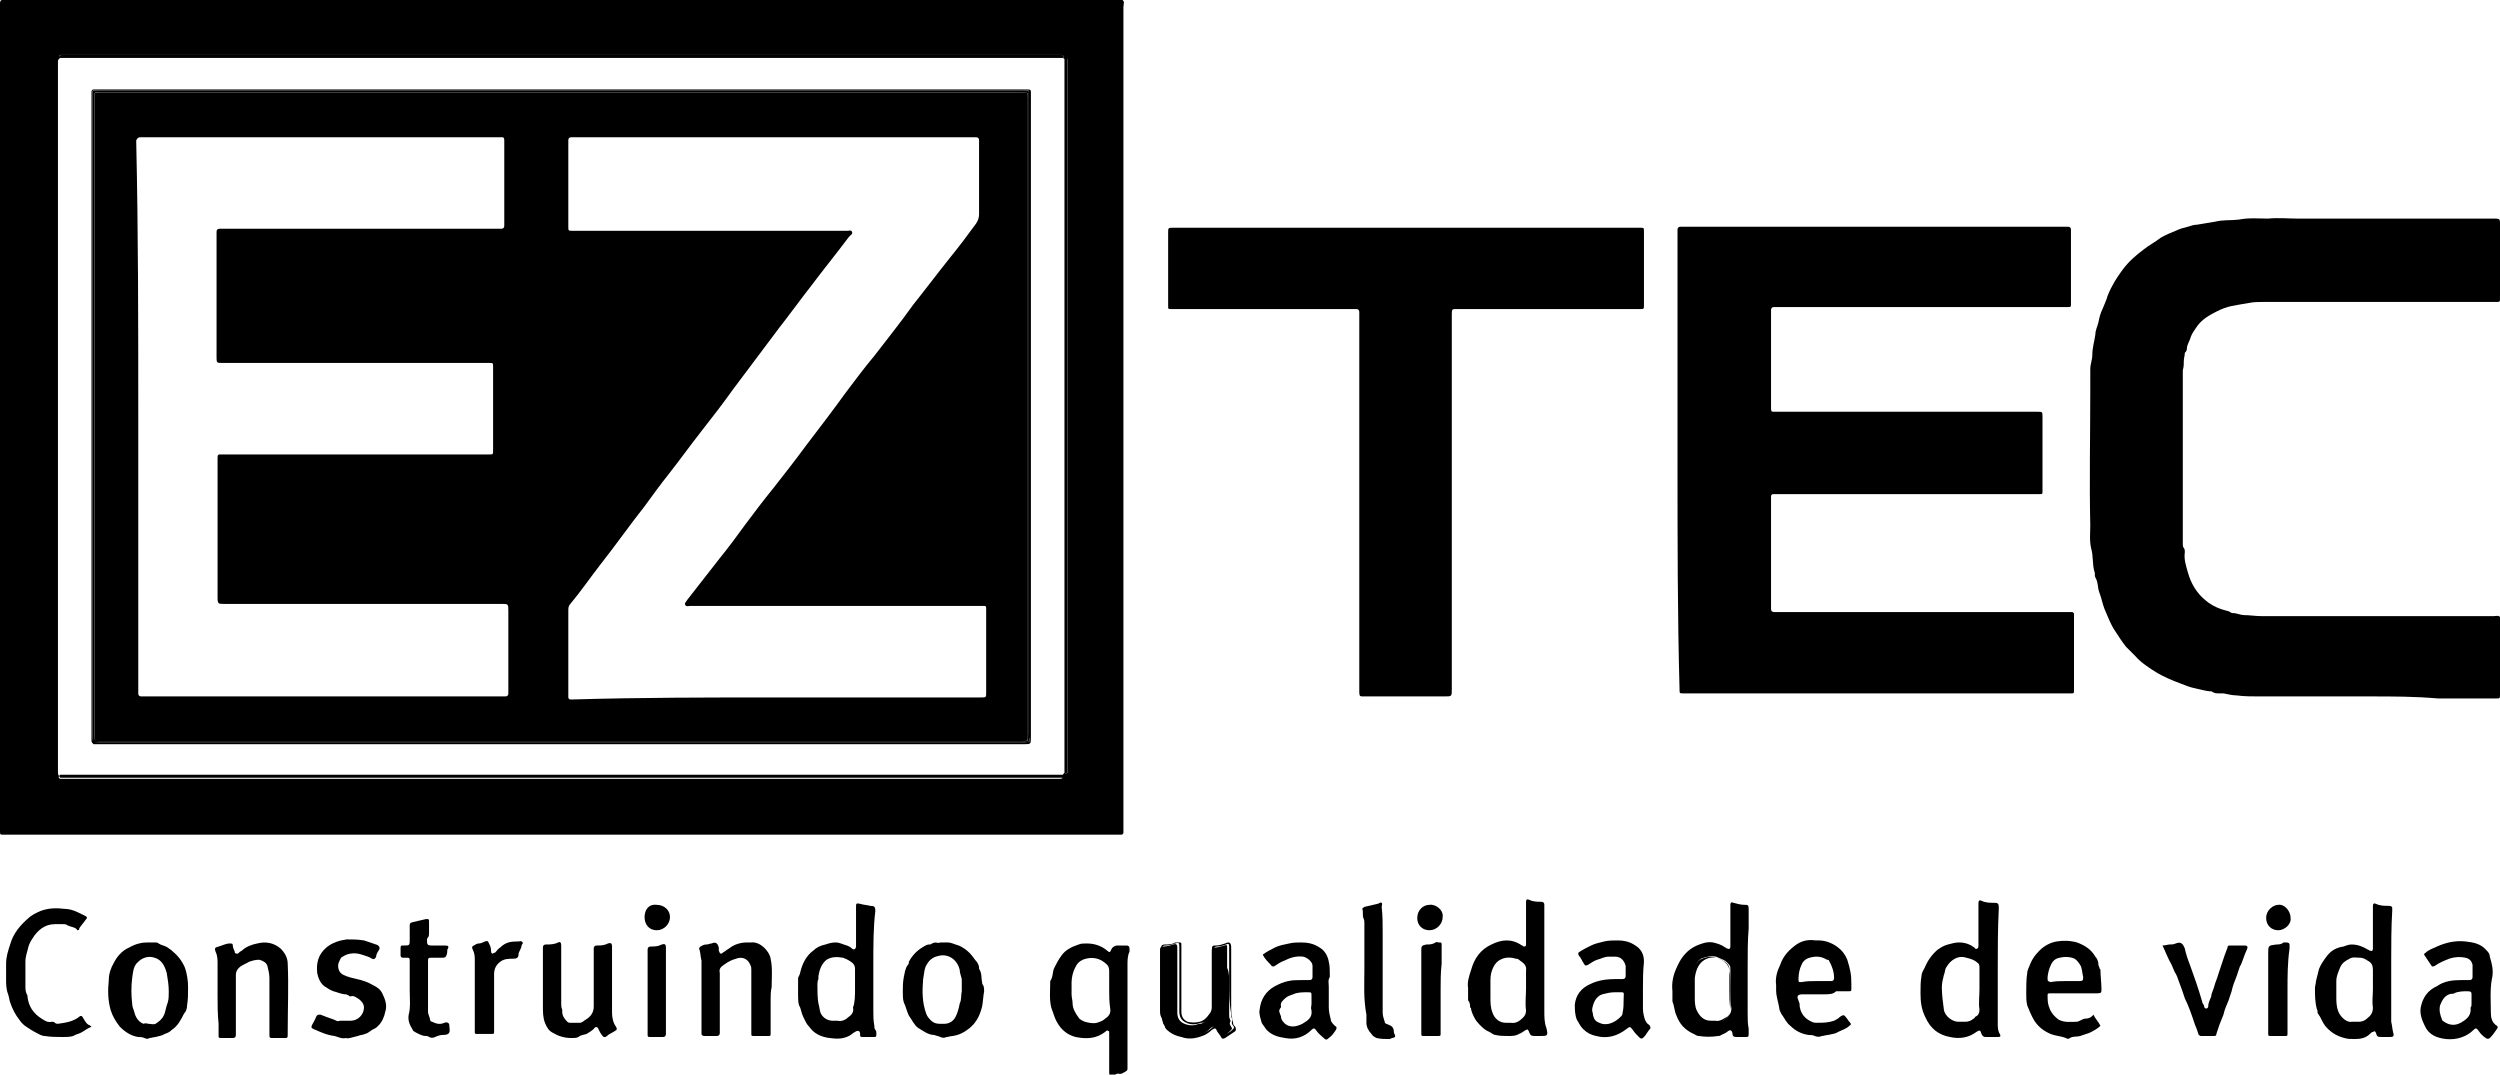
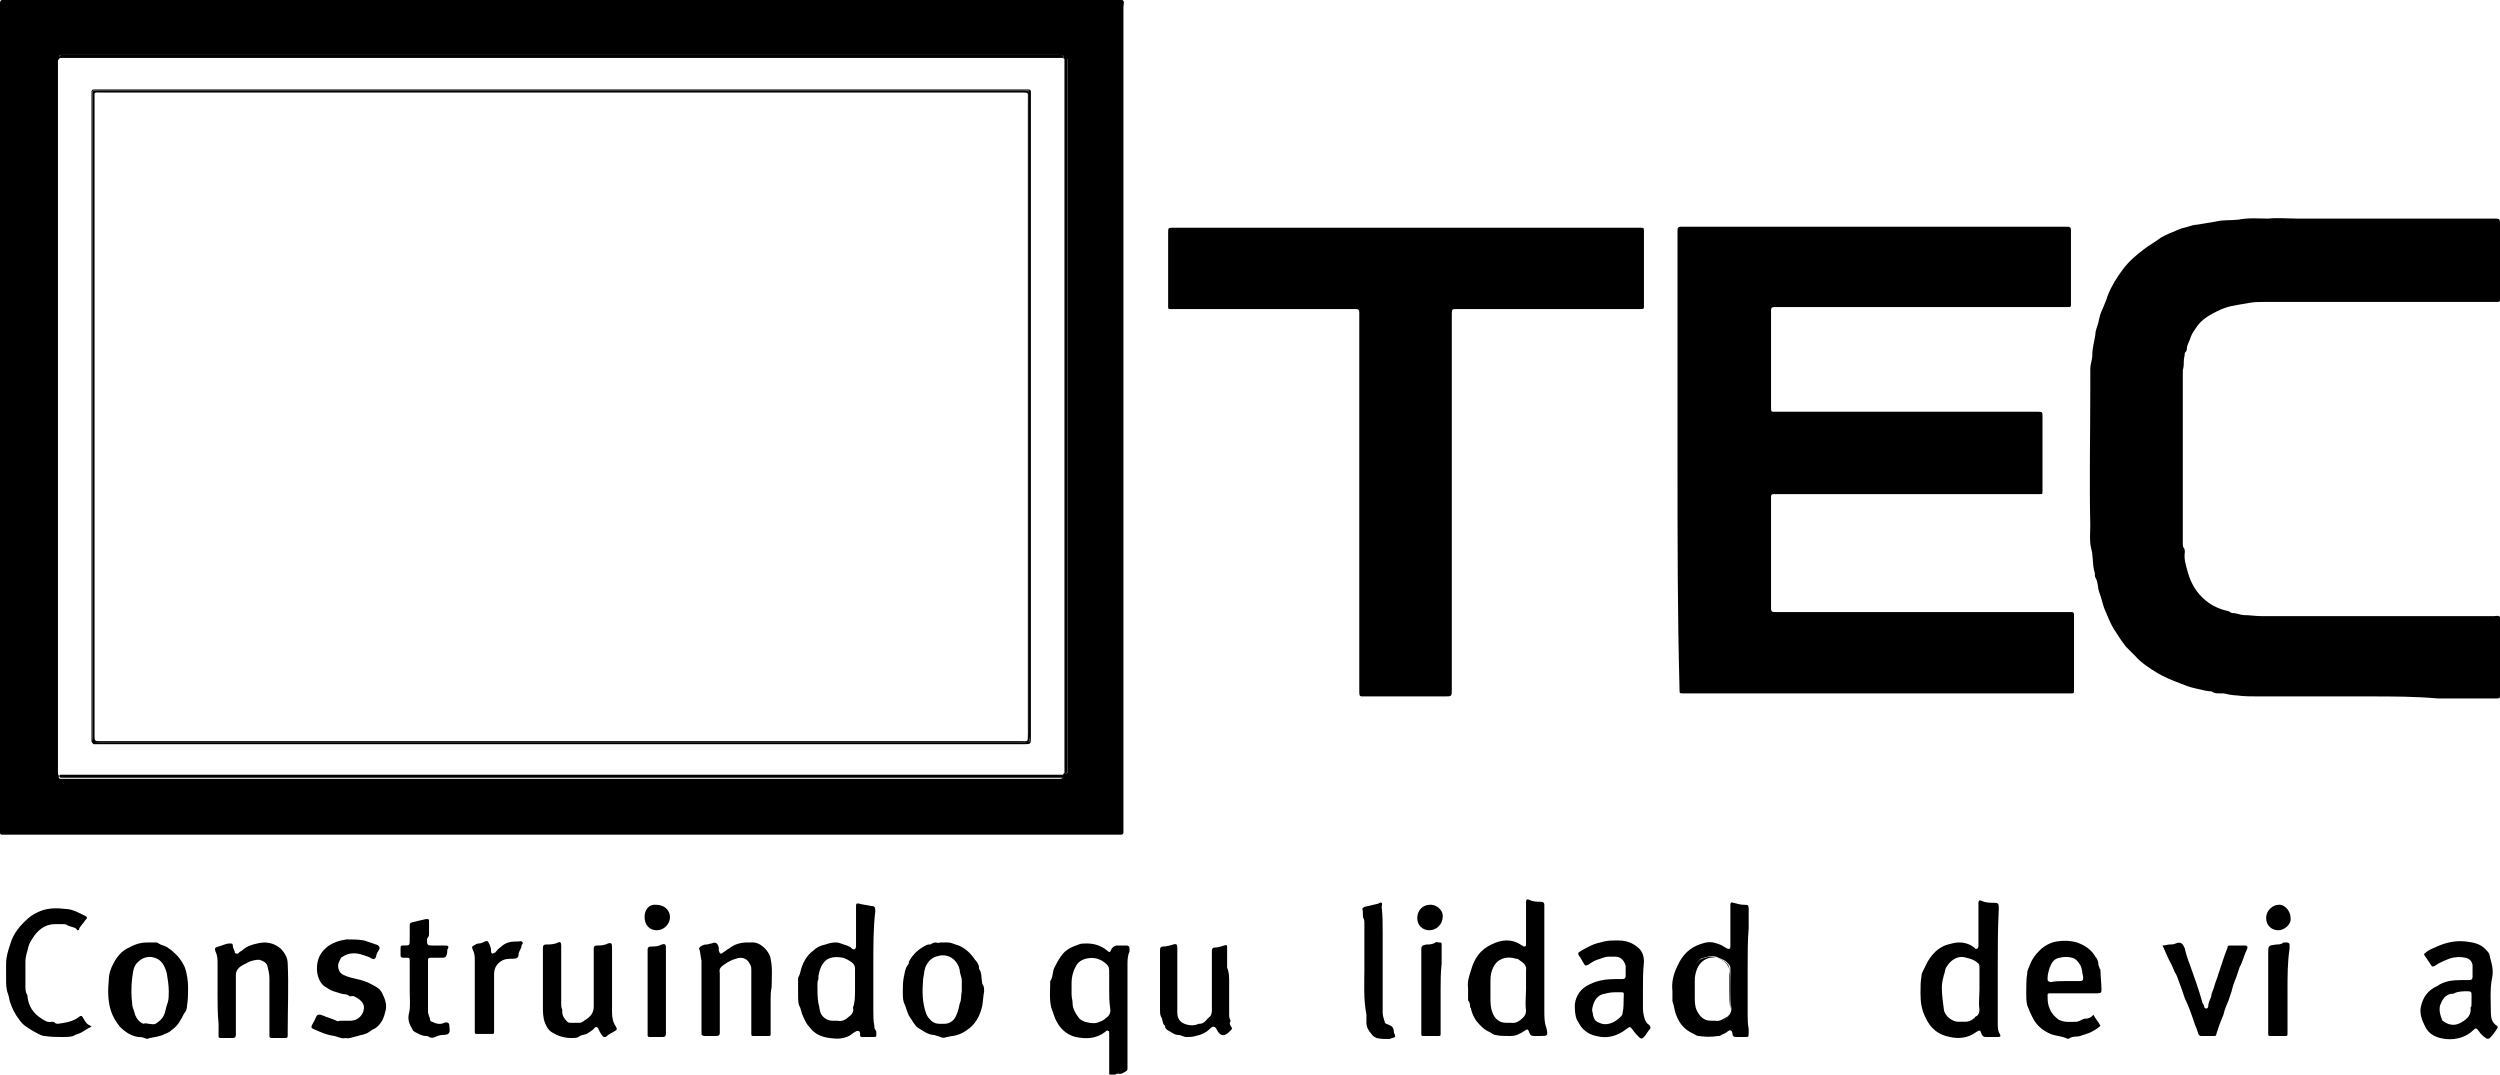
<svg xmlns="http://www.w3.org/2000/svg" version="1.1" id="Camada_1" x="0px" y="0px" viewBox="0 0 245.9 105.7" style="enable-background:new 0 0 245.9 105.7;" xml:space="preserve">
  <g>
    <path d="M55.3,0c18.2,0,36.4,0,54.6,0c0.2,0,0.5-0.1,0.6,0.1c0.1,0.1,0,0.4,0,0.6c0,26.9,0,53.8,0,80.7c0,0.2,0,0.3,0,0.5   c0,0.1-0.1,0.2-0.2,0.2c-0.1,0-0.2,0-0.4,0c-36.4,0-72.9,0-109.3,0c-0.1,0-0.3,0-0.4,0C0,82.1,0,82,0,81.8c0-0.4,0-0.9,0-1.3   C0,54,0,27.5,0,1c0-0.2,0-0.5,0-0.7C0,0.1,0.1,0,0.2,0c0.2,0,0.4,0,0.5,0C18.9,0,37.1,0,55.3,0z M104.7,76c0.1,0.1,0.3,0.1,0.3-0.1   c0-0.1,0-0.2,0-0.3c0-23.1,0-46.2,0-69.4c0-0.1,0-0.2,0-0.3c0-0.2-0.1-0.1-0.3-0.1c-0.1,0-0.1-0.1-0.1-0.1c0-0.2,0-0.3-0.3-0.3   c-0.1,0-0.2,0-0.2,0c-32.6,0-65.2,0-97.8,0c-0.1,0-0.2,0-0.3,0c-0.2,0-0.1,0.1-0.1,0.3C5.8,5.8,5.7,5.9,5.7,6c0,0.2,0,0.3,0,0.5   c0,23,0,45.9,0,68.9c0,0.2,0,0.3,0,0.5c0,0.2,0,0.3,0.1,0.4c0,0.1-0.1,0.2,0.1,0.3c0.1,0,0.2,0,0.3,0c32.6,0,65.2,0,97.8,0   c0.1,0,0.2,0,0.3,0c0.2,0,0.2-0.1,0.2-0.3C104.6,76.1,104.6,76.1,104.7,76z" />
    <path d="M165,45.5c0-7.4,0-14.8,0-22.2c0-0.2,0-0.4,0-0.7c0-0.2,0.1-0.3,0.3-0.3c0.1,0,0.1,0,0.2,0c12.5,0,24.9,0,37.4,0   c0.2,0,0.4,0,0.5,0c0.2,0,0.3,0.1,0.3,0.3c0,0.1,0,0.2,0,0.4c0,2.3,0,4.6,0,6.8c0,0.1,0,0.2,0,0.2c0,0.2-0.1,0.2-0.2,0.2   c-0.1,0-0.1,0-0.2,0c-9.5,0-19.1,0-28.6,0c-0.1,0-0.2,0-0.2,0c-0.2,0-0.3,0.1-0.3,0.3c0,0.1,0,0.2,0,0.2c0,3.1,0,6.2,0,9.3   c0,0.1,0,0.1,0,0.2c0,0.3,0.1,0.3,0.3,0.3c0.1,0,0.2,0,0.2,0c8.6,0,17.1,0,25.7,0c0,0,0,0,0,0c0.5,0,0.5,0,0.5,0.5   c0,2.4,0,4.9,0,7.3c0,0.3,0,0.3-0.3,0.3c-2.6,0-5.2,0-7.8,0c-6.1,0-12.2,0-18.2,0c-0.1,0-0.2,0-0.2,0c-0.1,0-0.2,0.1-0.2,0.2   c0,0.1,0,0.2,0,0.4c0,3.5,0,7,0,10.5c0,0.1,0,0.1,0,0.2c0,0.2,0.1,0.3,0.3,0.3c0.1,0,0.1,0,0.2,0c9.6,0,19.2,0,28.9,0   c0.1,0,0.2,0,0.2,0c0.1,0,0.2,0.1,0.2,0.2c0,0.1,0,0.2,0,0.3c0,2.4,0,4.7,0,7.1c0,0.1,0,0.2,0,0.2c0,0.2-0.1,0.2-0.2,0.2   c-0.1,0-0.1,0-0.2,0c-12.7,0-25.3,0-38,0c-0.4,0-0.4,0-0.4-0.4C165,60.5,165,53,165,45.5C165,45.5,165,45.5,165,45.5z" />
    <path d="M233.2,68.5c-3.7,0-7.4,0-11,0c-0.7,0-1.5,0-2.2-0.1c-0.4,0-0.8-0.1-1.3-0.2c-0.2,0-0.3,0-0.5,0c-0.2,0-0.3,0-0.5-0.1   c-0.1,0-0.1-0.1-0.2-0.1c-0.5,0-1.1-0.2-1.6-0.3c-0.5-0.1-1-0.3-1.5-0.5c-0.8-0.3-1.5-0.6-2.2-1c-0.8-0.5-1.6-1-2.2-1.7   c-0.3-0.3-0.6-0.6-0.9-0.9c-0.4-0.5-0.7-1-1.1-1.6c-0.4-0.6-0.7-1.4-1-2.1c-0.2-0.5-0.3-1.1-0.5-1.6c-0.2-0.5-0.1-1-0.4-1.5   c-0.1-0.2,0-0.4-0.1-0.6c-0.2-0.7-0.1-1.5-0.3-2.2c-0.2-0.8-0.1-1.6-0.1-2.3c-0.1-4.4,0-8.8,0-13.2c0-0.7,0-1.5,0-2.2   c0-0.5,0.2-0.9,0.2-1.4c0-0.7,0.2-1.3,0.3-2c0-0.4,0.2-0.8,0.3-1.2c0.1-0.5,0.2-0.9,0.4-1.3c0.2-0.5,0.4-0.9,0.5-1.3   c0.4-1,0.9-1.8,1.5-2.6c0.6-0.8,1.3-1.4,2.1-2c0.5-0.4,1.1-0.7,1.6-1.1c0.5-0.3,1-0.5,1.5-0.7c0.4-0.2,0.8-0.3,1.2-0.4   c0.3-0.1,0.6-0.2,0.9-0.2c0.6-0.1,1.2-0.2,1.8-0.3c0.8-0.2,1.5-0.1,2.3-0.2c1-0.2,2-0.1,2.9-0.1c1-0.1,1.9,0,2.9,0   c6.4,0,12.9,0,19.3,0c0,0,0.1,0,0.1,0c0.5,0,0.5,0.1,0.5,0.5c0,2.4,0,4.9,0,7.3c0,0.4,0,0.4-0.4,0.4c-0.2,0-0.4,0-0.5,0   c-7.5,0-14.9,0-22.4,0c-0.5,0-0.9,0-1.4,0.1c-0.6,0.1-1.2,0.2-1.7,0.3c-0.5,0.1-1,0.3-1.4,0.5c-0.8,0.4-1.5,0.8-2,1.5   c-0.2,0.3-0.5,0.7-0.6,1c-0.1,0.4-0.4,0.8-0.4,1.2c0,0.2-0.1,0.3-0.2,0.4c0,0.3-0.1,0.5-0.1,0.8c0,0.3,0,0.6-0.1,0.9   c0,0.1,0,0.2,0,0.4c0,5.6,0,11.1,0,16.7c0,0.1,0,0.3,0.1,0.4c0.1,0.1,0.1,0.3,0.1,0.4c-0.1,0.7,0.1,1.3,0.3,2   c0.3,1.1,0.9,2.1,1.8,2.8c0.6,0.5,1.3,0.8,2.1,1c0.2,0,0.3,0.2,0.5,0.2c0.4,0,0.8,0.2,1.1,0.2c0.6,0,1.1,0.1,1.7,0.1   c7.6,0,15.3,0,22.9,0c0.2,0,0.5-0.1,0.6,0.1c0.1,0.2,0,0.4,0,0.6c0,2.3,0,4.7,0,7c0,0.4,0,0.4-0.4,0.4c-1.9,0-3.8,0-5.7,0   C237.5,68.5,235.4,68.5,233.2,68.5z" />
    <path d="M138.4,22.4c7.6,0,15.2,0,22.8,0c0,0,0.1,0,0.1,0c0.4,0,0.4,0,0.4,0.4c0,0.9,0,1.8,0,2.7c0,1.5,0,3,0,4.5   c0,0.4,0,0.4-0.4,0.4c-0.2,0-0.3,0-0.5,0c-5.8,0-11.6,0-17.4,0c-0.1,0-0.1,0-0.2,0c-0.3,0-0.4,0-0.4,0.4c0,0.2,0,0.3,0,0.5   c0,12.2,0,24.3,0,36.5c0,0.7,0,0.7-0.7,0.7c-2.6,0-5.2,0-7.8,0c-0.1,0-0.2,0-0.2,0c-0.3,0-0.4,0-0.4-0.4c0-3,0-5.9,0-8.9   c0-9.4,0-18.9,0-28.3c0-0.1,0-0.2,0-0.2c0-0.2-0.1-0.3-0.3-0.3c-0.1,0-0.2,0-0.4,0c-5.9,0-11.7,0-17.6,0c-0.1,0-0.1,0-0.2,0   c-0.3,0-0.3,0-0.3-0.3c0-0.6,0-1.2,0-1.8c0-1.8,0-3.6,0-5.4c0-0.5,0-0.5,0.5-0.5c0.2,0,0.5,0,0.7,0C123.6,22.4,131,22.4,138.4,22.4   C138.4,22.4,138.4,22.4,138.4,22.4z" />
    <path d="M196.5,95.1c0,1.9,0,3.7,0,5.6c0,0.3,0,0.7,0.2,1c0.1,0.2,0.1,0.3-0.2,0.3c-0.4,0-0.8,0-1.2,0c-0.2,0-0.3-0.1-0.4-0.3   c-0.1-0.4-0.2-0.4-0.5-0.2c-0.8,0.6-1.7,0.7-2.6,0.5c-1.1-0.2-1.9-0.8-2.4-1.9c-0.4-0.8-0.5-1.5-0.5-2.4c0-0.6,0-1.2,0.1-1.7   c0-0.3,0.2-0.6,0.3-0.8c0.3-0.7,0.7-1.3,1.3-1.8c0.3-0.2,0.6-0.4,1-0.5c0.4-0.1,0.7-0.2,1.1-0.2c0.6,0,1.1,0.2,1.5,0.5   c0.1,0.1,0.1,0.2,0.3,0.1c0.1-0.1,0.1-0.2,0.1-0.3c0-1.3,0-2.6,0-4c0-0.1,0-0.1,0-0.2c0-0.2,0.1-0.3,0.3-0.2   c0.4,0.2,0.8,0.2,1.3,0.2c0.3,0,0.4,0.1,0.4,0.4c0,0.1,0,0.1,0,0.2C196.5,91.4,196.5,93.3,196.5,95.1   C196.5,95.1,196.5,95.1,196.5,95.1z M194.7,97.3C194.7,97.3,194.7,97.3,194.7,97.3c0-0.7,0-1.4,0-2.1c0-0.2,0-0.4-0.2-0.5   c-0.3-0.3-0.7-0.4-1.1-0.5c-0.3-0.1-0.6-0.1-0.9,0c-0.5,0.2-0.8,0.5-1.1,1c-0.1,0.2-0.1,0.5-0.2,0.7c-0.1,0.4-0.2,0.8-0.2,1.2   c0,0.7,0.1,1.5,0.2,2.2c0.1,0.7,0.9,1.2,1.4,1.2c0.2,0,0.4,0,0.7,0c0.3,0,0.6-0.1,0.8-0.3c0.1,0,0.1-0.1,0.2-0.2   c0.3-0.1,0.4-0.4,0.4-0.7C194.6,98.7,194.7,98,194.7,97.3z" />
    <path d="M151.9,94.7c0,1.6,0,3.1,0,4.7c0,0.6,0,1.2,0.2,1.7c0.2,0.8,0.1,0.8-0.6,0.8c-0.2,0-0.4,0-0.6,0c-0.3,0-0.4-0.1-0.5-0.4   c-0.1-0.2-0.1-0.3-0.3-0.2c-0.2,0.1-0.4,0.3-0.7,0.4c-0.3,0.2-0.7,0.2-1,0.2c-0.4,0-0.9,0-1.3-0.1c-0.2,0-0.4-0.2-0.6-0.3   c-0.5-0.2-0.9-0.6-1.3-1.1c-0.2-0.3-0.4-0.7-0.5-1.1c0-0.1,0-0.2-0.1-0.2c0-0.2,0-0.5-0.2-0.7c0-0.1,0-0.2,0-0.3c0-0.3,0-0.6,0-0.9   c-0.1-0.6,0.1-1.2,0.3-1.8c0.3-1.1,0.9-2,2-2.5c1-0.5,2-0.6,3,0.1c0.1,0,0.1,0.1,0.2,0.1c0.1,0,0.2,0,0.2-0.2c0-0.1,0-0.2,0-0.3   c0-1.2,0-2.4,0-3.7c0-0.1,0-0.1,0-0.2c0-0.2,0.1-0.3,0.3-0.2c0.4,0.2,0.8,0.2,1.2,0.2c0.2,0,0.3,0.1,0.3,0.3c0,0.1,0,0.2,0,0.3   C151.9,91.3,151.9,93,151.9,94.7z M150.1,97.3C150.1,97.3,150.1,97.3,150.1,97.3c0-0.6,0-1.2,0-1.8c0.1-0.6-0.3-0.8-0.7-1.1   c-0.1-0.1-0.2-0.1-0.3-0.1c-0.9-0.3-1.8,0-2.2,0.8c-0.2,0.4-0.3,0.8-0.3,1.3c0,0.6,0,1.1,0,1.7c0,0.5,0,1,0.2,1.5   c0.2,0.6,0.7,1,1.3,1c0.2,0,0.3,0,0.5,0c0.5,0.1,0.9-0.2,1.2-0.5c0.2-0.2,0.3-0.4,0.3-0.7C150,98.6,150.1,98,150.1,97.3z" />
    <path d="M85.9,94.8c0,1.5,0,3.1,0,4.6c0,0.5,0,1,0.1,1.5c0,0.1,0,0.3,0.1,0.4c0.1,0.1,0.1,0.2,0.1,0.4c0,0.2,0,0.3-0.2,0.3   c-0.4,0-0.8,0-1.2,0c-0.2,0-0.2-0.1-0.2-0.2c0,0,0-0.1,0-0.1c0-0.3-0.2-0.4-0.5-0.2c-0.2,0.1-0.4,0.3-0.6,0.4   c-0.6,0.3-1.2,0.3-1.9,0.2c-0.8-0.1-1.5-0.4-2-1.1c-0.3-0.3-0.4-0.6-0.6-1c-0.2-0.4-0.2-0.8-0.4-1.1c-0.1-0.3-0.1-0.7-0.1-1   c0-0.5,0-1.1,0-1.6c0-0.1,0-0.2,0.1-0.3c0-0.1,0.1-0.2,0.1-0.3c0.2-0.9,0.6-1.7,1.3-2.2c0.3-0.3,0.7-0.5,1.2-0.6   c0.3-0.1,0.6-0.2,1-0.2c0.4,0,0.7,0.2,1.1,0.3c0.2,0.1,0.3,0.1,0.5,0.3c0.2,0.2,0.4,0,0.4-0.2c0-0.9,0-1.7,0-2.6c0-0.4,0-0.9,0-1.3   c0-0.3,0-0.4,0.4-0.3c0.3,0.1,0.6,0.1,1,0.2c0.4,0,0.5,0.1,0.5,0.5C85.9,91.2,85.9,93,85.9,94.8C85.9,94.8,85.9,94.8,85.9,94.8z    M84.1,97.3C84.1,97.3,84.1,97.3,84.1,97.3c0-0.7,0-1.3,0-2c0-0.3-0.1-0.5-0.4-0.7c-0.3-0.2-0.5-0.3-0.8-0.4   c-0.6-0.1-1.1-0.1-1.6,0.2c-0.5,0.4-0.7,1-0.8,1.6c0,0.1,0,0.2,0,0.3c-0.1,0.2-0.1,0.4-0.1,0.6c0,0.6,0,1.2,0.1,1.8   c0.1,0.3,0.1,0.6,0.2,0.9c0.2,0.5,0.7,0.8,1.2,0.8c0.2,0,0.4,0,0.5,0c0.4,0.1,0.8-0.1,1.1-0.4c0.3-0.2,0.5-0.5,0.4-0.9   C84.1,98.6,84.1,97.9,84.1,97.3z" />
-     <path d="M235.2,94.5c0,1.6,0,3.2,0,4.8c0,0.4,0,0.8,0,1.2c0.1,0.4,0.1,0.7,0.2,1.1c0.1,0.3,0,0.4-0.3,0.4c-0.3,0-0.6,0-0.9,0   c-0.4,0-0.4-0.1-0.5-0.4c-0.1-0.2-0.1-0.2-0.3-0.1c-0.1,0-0.2,0.1-0.3,0.2c-0.4,0.4-0.9,0.5-1.5,0.5c-0.3,0-0.7,0-1-0.1   c-0.8-0.2-1.4-0.6-1.9-1.2c-0.3-0.4-0.4-0.8-0.7-1.2c-0.1-0.1,0-0.3-0.1-0.4c-0.2-0.7-0.2-1.4-0.2-2.1c0-0.2,0.1-0.5,0.1-0.7   c0.1-0.4,0.2-0.8,0.3-1.2c0.2-0.5,0.5-0.9,0.8-1.3c0.4-0.5,0.9-0.8,1.6-0.9c0.3-0.1,0.5-0.2,0.8-0.2c0.6,0,1.1,0.2,1.6,0.5   c0.1,0,0.1,0.1,0.2,0.1c0.2,0.1,0.3,0,0.3-0.2c0-0.1,0-0.1,0-0.2c0-1.3,0-2.6,0-3.8c0-0.1,0-0.1,0-0.2c0-0.2,0.1-0.3,0.3-0.2   c0.4,0.2,0.8,0.2,1.3,0.2c0.2,0,0.3,0.1,0.3,0.2c0,0.1,0,0.2,0,0.3C235.2,91.2,235.2,92.9,235.2,94.5z M233.4,97.3   c0-0.6,0-1.2,0-1.9c0-0.4-0.1-0.7-0.5-0.9c-0.3-0.2-0.5-0.3-0.8-0.3c-0.3,0-0.7-0.1-1,0.1c-0.4,0.2-0.7,0.4-0.9,0.8   c-0.2,0.5-0.4,0.9-0.4,1.4c0,0.5,0,1,0,1.5c0,0.5,0,1,0.2,1.5c0.2,0.5,0.8,1.1,1.3,1c0.2,0,0.4,0,0.7,0c0.3,0,0.6-0.1,0.8-0.3   c0.4-0.3,0.6-0.6,0.6-1.1C233.3,98.5,233.4,97.9,233.4,97.3z" />
    <path d="M109.1,103.5c0-0.6,0-1.3,0-1.9c0-0.1,0-0.2-0.1-0.2c-0.1-0.1-0.2,0-0.3,0.1c-0.9,0.7-1.9,0.7-2.9,0.5   c-0.8-0.2-1.4-0.7-1.8-1.4c-0.3-0.5-0.4-1-0.6-1.5c-0.2-0.8-0.1-1.7-0.1-2.6c0.3-0.4,0.2-0.9,0.4-1.3c0.2-0.4,0.4-0.8,0.7-1.2   c0.4-0.6,1.1-0.9,1.7-1.1c0.2-0.1,0.5-0.1,0.8-0.1c0.7,0,1.4,0.2,2,0.7c0.2,0.2,0.3,0.2,0.4-0.1c0.1-0.2,0.2-0.3,0.5-0.4   c0.3,0,0.7,0,1,0c0.2,0,0.3,0.1,0.3,0.3c0,0.1,0,0.2,0,0.3c-0.2,0.4-0.2,0.9-0.2,1.3c0,3.3,0,6.6,0,9.9c0,0.1,0,0.2,0,0.3   c0,0.1,0,0.2-0.2,0.3c-0.2,0.1-0.4,0.3-0.7,0.2c-0.2,0-0.3,0.1-0.5,0.2c-0.3,0.1-0.4,0-0.4-0.3   C109.1,104.8,109.1,104.1,109.1,103.5C109.1,103.5,109.1,103.5,109.1,103.5z M109.1,97.4C109.1,97.4,109.1,97.4,109.1,97.4   c0-0.6,0-1.2,0-1.9c0-0.3-0.1-0.5-0.2-0.6c-0.6-0.6-1.3-0.8-2.1-0.6c-0.4,0.1-0.7,0.3-0.9,0.6c-0.3,0.5-0.5,1.1-0.5,1.8   c0,0.4,0,0.7,0,1.1c0,0.3,0.1,0.6,0.1,0.9c0,0.5,0.3,1,0.6,1.4c0.1,0.2,0.4,0.3,0.6,0.4c0.4,0.1,0.8,0.2,1.2,0.1   c0.3-0.1,0.6-0.2,0.8-0.4c0.3-0.2,0.6-0.5,0.5-1C109.1,98.5,109.1,98,109.1,97.4z" />
    <path d="M171.9,95c0,1.6,0,3.1,0,4.7c0,0.5,0,1,0.1,1.5c0,0.1,0,0.2,0,0.4c0,0.4,0,0.4-0.4,0.4c-0.3,0-0.6,0-0.8,0   c-0.3,0-0.4-0.1-0.4-0.4c-0.1-0.3-0.2-0.3-0.4-0.2c-0.2,0.2-0.5,0.3-0.7,0.4c-0.1,0.1-0.2,0.1-0.3,0.1c-0.6,0.1-1.3,0.1-1.9,0   c-0.2,0-0.3-0.1-0.5-0.2c-0.9-0.4-1.4-1-1.7-1.8c-0.2-0.4-0.2-0.9-0.4-1.4c0-0.1,0-0.2,0-0.2c0-0.3,0-0.5,0-0.8   c-0.1-0.9,0.1-1.7,0.5-2.5c0.4-0.9,1-1.6,1.9-2c0.5-0.2,1-0.4,1.6-0.3c0.4,0.1,0.8,0.2,1.2,0.5c0.1,0,0.1,0.1,0.2,0.1   c0.2,0.1,0.3,0,0.3-0.2c0-0.1,0-0.1,0-0.2c0-1.2,0-2.5,0-3.7c0-0.1,0-0.1,0-0.2c0-0.2,0.1-0.3,0.3-0.2c0.4,0.1,0.7,0.2,1.1,0.2   c0.3,0,0.4,0,0.4,0.4c0,0.6,0,1.2,0,1.9C171.9,92.5,171.9,93.7,171.9,95z M170.2,97.3c0-0.7,0-1.3,0-2c0-0.2,0-0.3-0.2-0.5   c-0.3-0.4-0.8-0.5-1.2-0.7c-0.5-0.1-1,0-1.5,0.2c-0.3,0.2-0.5,0.5-0.6,0.9c0,0.1-0.1,0.2-0.1,0.3c-0.1,0.2-0.1,0.4-0.1,0.6   c0,0.7,0,1.3,0,2c0,0.4-0.1,0.9,0.2,1.3c0,0,0,0.1,0,0.1c0.1,0.2,0.1,0.5,0.4,0.7c0.3,0.2,0.6,0.4,1.1,0.3c0.2,0,0.4,0,0.6,0   c0.3,0,0.6,0,0.8-0.2c0.4-0.3,0.7-0.6,0.7-1.1C170.2,98.6,170.2,98,170.2,97.3z" />
    <path d="M242.1,96.4c0.3,0,0.5,0,0.8,0c0.2,0,0.3-0.1,0.3-0.3c0-0.4,0-0.8,0-1.2c-0.1-0.4-0.3-0.6-0.7-0.7c-0.5-0.1-1-0.1-1.6,0.1   c-0.5,0.2-1,0.4-1.4,0.7c-0.2,0.1-0.3,0.1-0.4-0.1c-0.2-0.3-0.4-0.6-0.6-0.9c-0.1-0.1-0.1-0.2,0.1-0.3c0.3-0.3,0.7-0.4,1.1-0.6   c0.9-0.4,1.8-0.6,2.8-0.5c0.8,0.1,1.5,0.2,2.1,0.9c0.2,0.2,0.3,0.4,0.3,0.6c0.2,0.7,0.4,1.4,0.2,2.2c-0.2,1.1-0.1,2.2-0.1,3.3   c0,0.5,0.1,1,0.6,1.3c0.1,0.1,0.1,0.2,0,0.3c-0.2,0.3-0.4,0.6-0.7,0.9c-0.1,0.1-0.3,0.1-0.4,0c-0.3-0.2-0.5-0.4-0.7-0.7   c-0.2-0.3-0.3-0.3-0.5-0.1c-0.7,0.7-1.7,1-2.7,0.9c-0.9-0.1-1.7-0.4-2.1-1.3c-0.3-0.6-0.5-1.2-0.4-1.8c0.2-1,0.7-1.7,1.6-2.1   C240.4,96.5,241.2,96.4,242.1,96.4z M243.1,98.7C243.1,98.7,243.1,98.7,243.1,98.7c0-0.3,0-0.5,0-0.8c0-0.3,0-0.4-0.4-0.4   c-0.4,0-0.9,0-1.3,0.2c-0.1,0.1-0.3,0-0.5,0.1c-0.5,0.2-0.7,0.6-0.9,1.1c-0.1,0.5,0,0.9,0.2,1.4c0,0.1,0.1,0.1,0.2,0.2   c0.6,0.4,1.2,0.4,1.8,0c0.5-0.3,0.9-0.7,0.8-1.4C243.1,99,243.1,98.9,243.1,98.7z" />
-     <path d="M124.2,93.9c0.4-0.3,0.8-0.5,1.2-0.7c0.4-0.2,0.9-0.3,1.4-0.4c0.4-0.1,0.8-0.1,1.2-0.1c0.6,0,1.2,0.1,1.8,0.5   c0.5,0.3,0.8,0.8,0.9,1.4c0.1,0.4,0.1,0.8,0.1,1.3c0,0.1,0,0.2,0,0.2c-0.2,0.3-0.1,0.6-0.1,1c0,0.7,0,1.4,0,2   c0,0.4,0.1,0.8,0.2,1.2c0,0.2,0.2,0.4,0.4,0.6c0.2,0.1,0.2,0.2,0.1,0.4c-0.2,0.3-0.4,0.6-0.7,0.8c-0.2,0.2-0.3,0.2-0.5,0   c-0.2-0.2-0.5-0.4-0.7-0.7c-0.2-0.3-0.3-0.3-0.5-0.1c-0.7,0.7-1.6,1-2.6,0.8c-0.7-0.1-1.4-0.3-1.9-0.9c-0.1-0.2-0.3-0.4-0.4-0.6   c-0.1-0.4-0.3-0.9-0.2-1.3c0.1-1,0.6-1.8,1.5-2.3c0.4-0.2,0.8-0.4,1.3-0.5c0.4-0.1,0.9-0.1,1.4-0.1c0.2,0,0.5,0,0.7,0   c0.2,0,0.3-0.1,0.3-0.3c0-0.4,0-0.7,0-1.1c0-0.4-0.5-0.8-0.9-0.9c-0.7-0.1-1.3,0.1-1.9,0.4c-0.3,0.1-0.6,0.3-0.9,0.5   c-0.1,0.1-0.3,0.1-0.4-0.1C124.7,94.6,124.4,94.3,124.2,93.9z M129,98.8c0-0.3,0-0.6,0-0.8c0-0.4,0-0.4-0.4-0.4c-0.5,0-1,0-1.4,0.2   c-0.3,0.1-0.6,0.2-0.8,0.4c-0.2,0.2-0.5,0.4-0.4,0.8c0,0.1,0,0.1-0.1,0.2c-0.1,0.2-0.1,0.3,0,0.5c0,0.1,0.1,0.2,0.1,0.3   c0,0.3,0.2,0.5,0.4,0.7c0.5,0.4,1.1,0.3,1.7,0c0.5-0.3,1-0.6,0.9-1.3C128.9,99.1,129,98.9,129,98.8z" />
    <path d="M161.6,97.2c0,0.7,0,1.3,0,2c0,0.4,0.1,0.8,0.2,1.1c0.1,0.2,0.2,0.4,0.4,0.5c0.1,0.1,0.2,0.3,0.1,0.4   c-0.2,0.2-0.4,0.6-0.6,0.8c-0.2,0.2-0.3,0.2-0.5,0c-0.2-0.2-0.4-0.4-0.6-0.7c-0.3-0.4-0.3-0.3-0.6-0.1c-0.9,0.7-1.9,1-3,0.7   c-0.5-0.1-0.9-0.3-1.3-0.7c-0.3-0.3-0.4-0.6-0.6-0.9c-0.2-0.5-0.2-1-0.2-1.5c0.1-0.9,0.6-1.6,1.5-2c0.8-0.4,1.7-0.5,2.5-0.5   c0.2,0,0.5,0,0.7,0c0.2,0,0.3-0.1,0.3-0.3c0-0.3,0-0.7,0-1c-0.1-0.4-0.4-0.9-1-0.9c-0.2,0-0.4,0-0.7,0c-0.4,0-0.7,0.2-1.1,0.3   c-0.3,0.1-0.6,0.3-0.9,0.5c-0.2,0.1-0.3,0.1-0.4-0.1c-0.2-0.3-0.3-0.6-0.5-0.8c-0.1-0.2-0.1-0.3,0.1-0.4c0.3-0.2,0.7-0.4,1.1-0.6   c0.4-0.2,0.9-0.3,1.3-0.4c0.4-0.1,0.9-0.1,1.3-0.1c0.6,0,1.1,0.1,1.6,0.4c0.7,0.4,1,0.9,1,1.7C161.6,95.6,161.6,96.4,161.6,97.2   C161.6,97.2,161.6,97.2,161.6,97.2z M159.7,98.3c0-0.8,0.2-0.7-0.7-0.7c-0.1,0-0.1,0-0.2,0c-0.4,0-0.8,0.1-1.2,0.2   c-0.6,0.2-0.9,0.8-1,1.5c0,0.2,0.1,0.4,0.1,0.6c0.1,0.4,0.3,0.6,0.6,0.7c0.6,0.3,1.3,0.1,1.9-0.4c0.2-0.2,0.4-0.3,0.4-0.6   C159.7,99.2,159.7,98.7,159.7,98.3z" />
    <path d="M92.6,92.7c0.2,0,0.4,0,0.6,0c0.4,0,0.7,0.2,1.1,0.3c0.7,0.3,1.2,0.8,1.6,1.4c0.2,0.2,0.4,0.5,0.4,0.8c0,0,0,0.1,0,0.1   c0.3,0.4,0.2,0.9,0.3,1.3c0,0.1,0,0.2,0.1,0.3c0.1,0.2,0.1,0.4,0.1,0.6c-0.1,0.5-0.1,1-0.2,1.5c-0.2,0.8-0.5,1.5-1.2,2.1   c-0.5,0.4-1,0.7-1.7,0.8c-0.2,0-0.4,0.1-0.6,0.1c-0.2,0.1-0.4,0.1-0.6,0c-0.2-0.1-0.4-0.1-0.6-0.2c-0.6,0-1.1-0.4-1.6-0.7   c-0.4-0.3-0.6-0.8-0.9-1.2c-0.2-0.4-0.3-0.9-0.5-1.3c-0.1-0.3-0.1-0.7-0.1-1c0-0.5,0-1,0.1-1.5c0.1-0.4,0.1-0.8,0.4-1.2   c0.1-0.1,0.1-0.2,0.1-0.3c0.3-0.6,0.8-1.1,1.3-1.4c0.2-0.1,0.4-0.3,0.7-0.3c0,0,0.1,0,0.1,0c0.2-0.1,0.3-0.2,0.6-0.2   C92.2,92.8,92.4,92.7,92.6,92.7z M94.6,97.5c0-0.4,0-0.7,0-1.1c0-0.3-0.2-0.6-0.2-1c-0.2-0.9-1-1.6-2-1.4c-0.5,0.1-0.9,0.3-1.2,0.8   c-0.3,0.4-0.3,1-0.4,1.5c-0.1,1.2-0.1,2.3,0.3,3.4c0.1,0.3,0.3,0.5,0.5,0.7c0.2,0.2,0.5,0.3,0.8,0.3c0.2,0,0.3,0,0.5,0   c0.5,0,0.9-0.3,1.1-0.7c0.2-0.4,0.3-0.8,0.4-1.3C94.6,98.3,94.5,97.9,94.6,97.5z" />
    <path d="M14.5,92.7c0.3,0,0.5,0,0.8,0c0.1,0,0.2,0,0.3,0.1c0.3,0.2,0.6,0.2,0.9,0.4c0.1,0.1,0.3,0.2,0.4,0.3c0.6,0.5,1,1,1.3,1.7   c0.2,0.6,0.3,1.3,0.3,1.9c0,0.6,0,1.2-0.1,1.8c0,0.3-0.1,0.6-0.3,0.8c-0.3,0.6-0.6,1.2-1.2,1.6c-0.2,0.2-0.4,0.3-0.7,0.4   c-0.3,0.2-0.6,0.2-0.9,0.3c-0.2,0-0.4,0.1-0.6,0.1c-0.1,0.1-0.3,0.1-0.5,0c-0.2-0.1-0.4-0.1-0.6-0.1c-0.7-0.1-1.3-0.5-1.8-1   c-0.4-0.5-0.7-1-0.9-1.6c-0.3-1-0.3-2-0.2-3c0-0.6,0.2-1.2,0.5-1.7c0.3-0.6,0.8-1.2,1.5-1.5C13.4,92.8,14,92.7,14.5,92.7z    M14.6,100.7c0.2,0,0.5,0.1,0.7,0c0.3-0.2,0.6-0.4,0.8-0.8c0.2-0.4,0.2-0.8,0.4-1.3c0.1-0.3,0.1-0.7,0.1-1.1c0-0.6-0.1-1.2-0.2-1.8   c-0.2-0.7-0.5-1.3-1.2-1.5c-0.6-0.2-1.2,0-1.6,0.4c-0.5,0.4-0.5,1-0.6,1.6c-0.1,0.8-0.1,1.7,0,2.5c0,0.3,0.1,0.5,0.2,0.8   c0.1,0.5,0.4,1,0.9,1.2C14.1,100.7,14.3,100.6,14.6,100.7z" />
    <path d="M9,101c-0.3,0.1-0.6,0.3-0.9,0.5c-0.3,0.2-0.6,0.2-0.9,0.4c-0.3,0.1-0.7,0.1-1,0.1c-0.6,0-1.2,0-1.8-0.1   c-0.3,0-0.6-0.2-0.8-0.3c-0.4-0.2-0.7-0.4-1-0.6c-0.3-0.2-0.5-0.4-0.7-0.7c-0.4-0.5-0.7-1.1-0.9-1.7c-0.1-0.3-0.1-0.5-0.2-0.8   c-0.2-0.5-0.2-1-0.2-1.5c0-0.5,0-1,0-1.5c0-0.7,0.2-1.3,0.4-1.9c0.3-1.1,1-1.9,1.8-2.6C3,90.1,3.5,89.8,4,89.6   c0.8-0.3,1.6-0.3,2.4-0.2c0.7,0,1.4,0.4,2,0.7c0.2,0.1,0.2,0.2,0,0.4c-0.2,0.3-0.4,0.5-0.6,0.8c0,0.1,0,0.2-0.2,0.2   C7.5,91.2,7,91.2,6.6,91c-0.1-0.1-0.2-0.1-0.4-0.1c-0.3,0-0.5,0-0.8,0c-1,0-1.7,0.6-2.2,1.4c-0.2,0.3-0.3,0.5-0.4,0.8   c-0.1,0.5-0.3,0.9-0.3,1.5c0,0.8,0,1.6,0,2.4c0,0.3,0,0.6,0.2,0.9c0,0,0,0.1,0,0.1c0.1,1,0.6,1.7,1.4,2.2c0.3,0.2,0.6,0.4,1,0.3   c0.1,0,0.2,0,0.3,0.1c0.1,0.1,0.2,0.1,0.3,0.1c0.7-0.1,1.5-0.2,2.1-0.7c0.1-0.1,0.2-0.1,0.3,0c0.2,0.3,0.3,0.6,0.6,0.8   C8.8,100.8,8.9,100.9,9,101z" />
    <path d="M75.8,98.3c0,1.1,0,2.2,0,3.3c0,0.3,0,0.3-0.3,0.3c-0.4,0-0.9,0-1.3,0c-0.3,0-0.3,0-0.3-0.3c0-2.1,0-4.1,0-6.2   c0-0.2,0-0.3-0.1-0.5c-0.3-0.7-0.9-0.8-1.4-0.6c-0.4,0.1-0.8,0.3-1.2,0.6c-0.3,0.2-0.5,0.4-0.4,0.8c0,1.9,0,3.8,0,5.7   c0,0.1,0,0.1,0,0.2c0,0.2-0.1,0.3-0.3,0.3c-0.4,0-0.8,0-1.2,0c-0.2,0-0.3-0.1-0.3-0.2c0-0.1,0-0.2,0-0.3c0-1.8,0-3.6,0-5.5   c0-0.5,0-0.9,0-1.4c-0.1-0.4-0.1-0.8-0.2-1.1c-0.1-0.1,0-0.2,0.1-0.3c0.2-0.1,0.3-0.2,0.6-0.2c0.2,0,0.3-0.1,0.5-0.1   c0.4-0.2,0.6,0,0.7,0.4c0,0.1,0,0.2,0,0.3c0.1,0.3,0.2,0.4,0.4,0.2c0.2-0.1,0.4-0.3,0.6-0.4c0.5-0.4,1.1-0.6,1.8-0.6   c0.1,0,0.3,0,0.4,0c0.9-0.1,1.8,0.9,1.9,1.6c0.2,0.9,0.1,1.9,0.1,2.8C75.8,97.5,75.8,97.9,75.8,98.3C75.8,98.3,75.8,98.3,75.8,98.3   z" />
-     <path d="M179.5,97.8c-0.7,0-1.5,0-2.2,0c-0.5,0-0.6,0.2-0.4,0.6c0,0.1,0.1,0.2,0.1,0.3c0,0.9,0.5,1.5,1.2,1.8   c0.2,0.1,0.3,0.1,0.5,0.1c0.6,0,1.1,0,1.7-0.2c0.2-0.1,0.4-0.2,0.6-0.4c0.3-0.2,0.4-0.2,0.6,0.1c0.1,0.1,0.2,0.3,0.3,0.4   c0.2,0.2,0.2,0.3,0,0.4c-0.3,0.3-0.7,0.4-1.1,0.6c-0.3,0.2-0.6,0.2-1,0.3c-0.2,0-0.4,0.1-0.6,0.1c-0.2,0.1-0.5,0.1-0.7,0   c-0.2-0.1-0.4-0.1-0.6-0.1c-0.7-0.1-1.3-0.4-1.8-0.9c-0.4-0.3-0.6-0.8-0.9-1.2c-0.1-0.2-0.2-0.4-0.2-0.6c-0.1-0.6-0.3-1.1-0.3-1.7   c0-0.1,0-0.3,0-0.5c-0.1-0.7,0.1-1.4,0.4-2c0.3-0.9,0.9-1.5,1.6-2c0.6-0.4,1.2-0.5,1.9-0.4c0.1,0,0.2,0,0.3,0   c0.7,0,1.4,0.3,1.9,0.7c0.4,0.3,0.7,0.7,0.9,1.2c0.3,1,0.4,1.4,0.4,2.4c0,0.1,0,0.2,0,0.4c0,0.3,0,0.3-0.3,0.3c-0.4,0-0.8,0-1.2,0   C180.3,97.8,179.9,97.8,179.5,97.8C179.5,97.8,179.5,97.8,179.5,97.8z M178.6,96.5c0.5,0,1,0,1.5,0c0.2,0,0.3-0.1,0.3-0.3   c0-0.6-0.2-1.2-0.5-1.7c0-0.1-0.1-0.1-0.2-0.1c-0.5-0.3-1-0.4-1.7-0.2c-0.4,0.1-0.7,0.4-0.8,0.7c-0.2,0.4-0.3,0.9-0.3,1.4   c0,0.3,0,0.3,0.3,0.3C177.7,96.5,178.1,96.5,178.6,96.5z" />
    <path d="M205.9,99.8c0.2,0.4,0.5,0.7,0.7,1.1c-0.3,0.3-0.7,0.5-1.1,0.7c-0.3,0.1-0.6,0.2-0.9,0.3c-0.3,0.1-0.7,0-1,0.2   c-0.1,0.1-0.3,0.1-0.4,0c-0.5-0.2-1-0.2-1.5-0.4c-0.7-0.3-1.2-0.7-1.6-1.3c-0.3-0.5-0.5-1-0.7-1.5c-0.1-0.4-0.1-0.8-0.1-1.2   c0-0.7,0-1.4,0.1-2c0-0.3,0.2-0.6,0.3-0.9c0.2-0.5,0.5-0.9,0.9-1.3c0.5-0.5,1.1-0.8,1.7-0.9c0.6-0.1,1.3-0.1,2,0.1   c0.8,0.3,1.4,0.7,1.8,1.4c0.2,0.2,0.3,0.5,0.3,0.8c0,0.1,0.1,0.2,0.1,0.3c0,0.1,0.1,0.1,0.1,0.2c0,0.6,0.1,1.3,0.1,1.9   c0,0.3,0,0.4-0.4,0.4c-1.5,0-2.9,0-4.4,0c-0.1,0-0.2,0-0.3,0c-0.2,0-0.2,0.1-0.2,0.2c0,0.3,0,0.7,0.1,1c0,0.1,0.1,0.2,0.1,0.3   c0.2,0.5,0.5,0.8,0.9,1.1c0.6,0.3,1.2,0.2,1.7,0.2c0.3,0,0.5-0.2,0.8-0.3C205.4,100.2,205.7,100.1,205.9,99.8z M203.1,96.5   c0.5,0,0.9,0,1.4,0c0.4,0,0.4-0.1,0.4-0.4c-0.1-0.4-0.1-0.9-0.3-1.2c-0.2-0.3-0.4-0.6-0.8-0.7c-0.4-0.1-0.8-0.1-1.2,0   c-0.6,0.1-0.8,0.5-1,1c-0.1,0.3-0.2,0.7-0.2,1c0,0.3,0,0.3,0.3,0.4C202.2,96.5,202.6,96.5,203.1,96.5z" />
    <path d="M21.4,98c0-1.1,0-2.1,0-3.2c0-0.4,0-0.8-0.2-1.2c-0.1-0.3-0.1-0.4,0.3-0.5c0.4-0.1,0.7-0.3,1.1-0.3c0.2,0,0.3,0,0.3,0.2   c0,0.3,0.2,0.5,0.2,0.7c0,0.1,0.2,0.1,0.3,0.1c0.1-0.1,0.2-0.2,0.4-0.3c0.4-0.4,1-0.6,1.5-0.7c0.8-0.2,1.6-0.1,2.3,0.5   c0.4,0.4,0.7,0.9,0.7,1.5c0.1,2.2,0,4.4,0,6.6c0,0.1,0,0.2,0,0.3c0,0.4,0,0.4-0.4,0.4c-0.3,0-0.7,0-1,0c-0.4,0-0.4,0-0.4-0.4   c0-1.5,0-2.9,0-4.4c0-0.4,0-0.8,0-1.1c0-0.4-0.1-0.8-0.2-1.2c-0.1-0.3-0.4-0.5-0.8-0.6c-0.4,0-0.7,0.1-1,0.2   c-0.3,0.2-0.7,0.3-1,0.6c-0.2,0.2-0.3,0.4-0.3,0.7c0,1.9,0,3.8,0,5.7c0,0.1,0,0.1,0,0.2c0,0.2-0.1,0.3-0.3,0.3c-0.4,0-0.8,0-1.2,0   c-0.2,0-0.2-0.1-0.2-0.2c0-0.4,0-0.8,0-1.2C21.4,99.7,21.4,98.8,21.4,98z" />
    <path d="M60.2,96.5c0,1,0,2.1,0,3.1c0,0.5,0.1,1,0.4,1.4c0.1,0.2,0.1,0.3-0.1,0.4c-0.3,0.2-0.6,0.3-0.8,0.5   c-0.2,0.2-0.4,0.1-0.5-0.1c-0.1-0.1-0.2-0.3-0.3-0.5c-0.1-0.3-0.3-0.4-0.5-0.1c-0.2,0.2-0.4,0.3-0.7,0.5c-0.3,0.1-0.6,0.1-0.8,0.3   c-0.2,0.1-0.4,0.1-0.7,0.1c-0.7,0-1.3-0.2-1.8-0.5c-0.4-0.2-0.6-0.5-0.8-1c-0.2-0.5-0.2-1.1-0.2-1.6c0-1.9,0-3.7,0-5.6   c0-0.1,0-0.2,0-0.2c0-0.2,0.1-0.3,0.3-0.3c0.4,0,0.8,0,1.2-0.2c0.2-0.1,0.3,0,0.3,0.3c0,0.1,0,0.2,0,0.2c0,1.8,0,3.7,0,5.5   c0,0.2,0,0.4,0.1,0.6c0,0.1,0,0.2,0,0.2c0,0.4,0.2,0.7,0.5,1c0.1,0.1,0.2,0.1,0.3,0.1c0.3,0,0.6,0,0.9,0c0.3,0,0.4-0.2,0.6-0.3   c0.5-0.3,0.8-0.7,0.8-1.3c0-1.8,0-3.7,0-5.5c0-0.1,0-0.2,0-0.2c0-0.2,0.1-0.3,0.3-0.3c0.4,0,0.7,0,1.1-0.2c0.3-0.1,0.4,0,0.4,0.3   c0,0.1,0,0.2,0,0.2C60.2,94.4,60.2,95.5,60.2,96.5z" />
    <path d="M34,102.1c-0.4,0.1-0.7-0.1-1.1-0.2c-0.8-0.1-1.4-0.4-2.1-0.7c-0.2-0.1-0.2-0.2-0.1-0.4c0.1-0.2,0.3-0.5,0.4-0.8   c0.1-0.2,0.2-0.2,0.4-0.2c0.1,0,0.2,0.1,0.3,0.1c0.4,0.2,0.9,0.3,1.3,0.5c0.1,0.1,0.2,0,0.4,0c0.3,0,0.7,0,1,0   c0.7,0,1.3-0.6,1.3-1.3c0-0.4-0.3-0.7-0.6-0.9c-0.2-0.1-0.4-0.3-0.7-0.2c-0.1,0-0.2,0-0.2-0.1c-0.1,0-0.2-0.1-0.3-0.1   c-0.4,0-0.8-0.2-1.2-0.3c-0.3-0.1-0.6-0.3-0.9-0.5c-0.4-0.3-0.6-0.8-0.7-1.3c-0.1-1,0.1-1.8,0.9-2.5c0.6-0.5,1.3-0.7,2-0.8   c0.6,0,1.1,0,1.7,0.1c0.3,0.1,0.6,0.2,0.9,0.3c0.2,0.1,0.4,0.1,0.5,0.2c0.1,0.1,0.2,0.2,0.1,0.4c-0.1,0.2-0.3,0.4-0.3,0.7   c-0.1,0.2-0.2,0.3-0.4,0.2c-0.3-0.2-0.7-0.3-1-0.4c-0.6-0.2-1.3-0.2-1.9,0.2c-0.2,0.1-0.2,0.2-0.3,0.4c-0.3,0.5-0.1,1.2,0.4,1.4   c0.4,0.2,0.9,0.3,1.3,0.4c0.5,0.1,1.1,0.3,1.6,0.6c0.4,0.2,0.7,0.4,0.9,0.8c0.3,0.6,0.5,1.2,0.3,1.8c-0.1,0.5-0.3,1-0.7,1.4   c-0.1,0.1-0.2,0.2-0.4,0.3c-0.3,0.1-0.5,0.4-0.9,0.5c-0.2,0.1-0.5,0.1-0.7,0.2C34.7,102,34.3,102.2,34,102.1z" />
    <path d="M212.7,93c0.3,0,0.5-0.1,0.7-0.1c0.2,0,0.4,0,0.6-0.1c0.5-0.2,0.7,0,0.9,0.5c0.1,0.5,0.3,1.1,0.5,1.6   c0.2,0.6,0.4,1.1,0.6,1.7c0.2,0.6,0.4,1.2,0.6,1.9c0,0.2,0.2,0.3,0.2,0.5c0,0.1,0.1,0.2,0.2,0.2c0.1,0,0.2-0.1,0.2-0.2   c0-0.4,0.2-0.7,0.3-1c0-0.3,0.2-0.6,0.3-1c0.1-0.4,0.3-0.8,0.4-1.2c0.1-0.3,0.2-0.6,0.3-0.9c0.1-0.3,0.2-0.6,0.3-0.9   c0.1-0.3,0.2-0.5,0.3-0.8c0-0.2,0.1-0.2,0.3-0.2c0.5,0,0.9,0,1.4,0c0.3,0,0.3,0.2,0.2,0.4c-0.3,0.6-0.4,1.2-0.7,1.7   c-0.1,0.3-0.2,0.6-0.3,0.9c-0.2,0.5-0.4,1-0.5,1.5c-0.1,0.3-0.2,0.6-0.3,0.9c-0.2,0.5-0.4,0.9-0.5,1.4c-0.1,0.3-0.3,0.7-0.4,1   c-0.1,0.3-0.2,0.6-0.3,0.9c0,0.2-0.1,0.2-0.3,0.2c-0.4,0-0.8,0-1.2,0c-0.2,0-0.3-0.2-0.3-0.3c-0.1-0.3-0.2-0.6-0.3-0.8   c-0.3-0.9-0.6-1.8-1-2.6c-0.2-0.6-0.4-1.2-0.6-1.7c-0.1-0.3-0.2-0.6-0.4-0.9c-0.1-0.2-0.2-0.5-0.3-0.7   C213.2,94.2,213,93.6,212.7,93z" />
    <path d="M40.3,97.4c0-0.9,0-1.9,0-2.8c0-0.4,0-0.4-0.4-0.4c-0.1,0-0.2,0-0.3,0c-0.1,0-0.2-0.1-0.2-0.2c0-0.3,0-0.6,0-0.8   c0-0.2,0.1-0.2,0.2-0.2c0,0,0.1,0,0.1,0c0.6,0,0.6,0,0.6-0.6c0-0.4,0-0.8,0-1.2c0-0.4,0-0.4,0.3-0.5c0.4-0.1,0.9-0.2,1.3-0.3   c0.3,0,0.3,0,0.3,0.3c0,0.4,0,0.7,0,1.1c0,0.1,0,0.3-0.1,0.4c-0.1,0.1-0.1,0.2-0.1,0.2c0,0.5,0,0.6,0.5,0.6c0.4,0,0.9,0,1.3,0   c0.3,0,0.4,0.1,0.2,0.4C44,93.5,44,93.8,43.9,94c-0.1,0.2-0.2,0.2-0.4,0.2c-0.4,0-0.7,0-1.1,0c-0.3,0-0.3,0.1-0.3,0.3   c0,1.7,0,3.3,0,5c0,0.3,0.2,0.6,0.2,0.8c0,0.1,0.1,0.2,0.2,0.2c0.4,0.2,0.8,0.3,1.2,0.1c0.3-0.1,0.5,0,0.5,0.3c0,0,0,0.1,0,0.1   c0.1,0.6,0,0.8-0.7,0.8c-0.2,0-0.5,0.1-0.7,0.2c-0.2,0.1-0.4,0.1-0.6,0c-0.1-0.1-0.2-0.1-0.3-0.1c-0.4,0-0.7-0.2-1.1-0.4   c-0.1-0.1-0.2-0.1-0.2-0.2c-0.3-0.5-0.5-0.9-0.4-1.5C40.4,99.1,40.3,98.2,40.3,97.4z" />
    <path d="M134.2,95.4c0-1.5,0-3.1,0-4.6c0-0.2,0-0.3-0.1-0.5c-0.1-0.3,0-0.6-0.1-0.9c0-0.1,0.1-0.1,0.2-0.2c0.4-0.1,0.9-0.2,1.3-0.3   c0.1,0,0.3-0.2,0.4-0.1c0.1,0.1,0,0.3,0,0.4c0.1,0.8,0.1,1.7,0.1,2.5c0,2.6,0,5.2,0,7.9c0,0.3,0.1,0.6,0.2,0.9   c0,0.2,0.2,0.2,0.4,0.3c0.3,0.1,0.5,0.3,0.5,0.7c0,0.2,0.2,0.3,0.1,0.5c-0.1,0.1-0.4,0.1-0.5,0.2c-0.4,0-0.9,0-1.3-0.1   c-0.2-0.1-0.4-0.2-0.5-0.4c-0.3-0.3-0.5-0.7-0.5-1.1c0-0.3,0-0.6,0-0.8C134.1,98.2,134.2,96.8,134.2,95.4   C134.2,95.4,134.2,95.4,134.2,95.4z" />
    <path d="M46.7,97.9c0-1.1,0-2.2,0-3.4c0-0.4,0-0.7-0.2-1.1c-0.1-0.2-0.1-0.3,0.1-0.4c0.2-0.1,0.3-0.2,0.5-0.2   c0.2,0,0.4-0.1,0.6-0.2c0.3-0.1,0.3,0,0.4,0.2c0.1,0.2,0.2,0.4,0.2,0.7c0,0.1,0,0.2,0.1,0.3c0.1,0,0.2-0.1,0.3-0.1   c0.2-0.2,0.3-0.4,0.5-0.5c0.5-0.5,1-0.6,1.7-0.6c0,0,0.1,0,0.1,0c0.1,0,0.3-0.1,0.4,0.1c0.1,0.1-0.1,0.2-0.1,0.3   c0,0.3-0.3,0.6-0.3,0.9c0,0.3-0.2,0.4-0.5,0.4c-0.5,0-0.9,0-1.3,0.3c-0.4,0.3-0.6,0.7-0.6,1.2c0,1.9,0,3.7,0,5.6   c0,0.3,0,0.3-0.3,0.3c-0.4,0-0.9,0-1.3,0c-0.3,0-0.3,0-0.3-0.3C46.7,100.4,46.7,99.2,46.7,97.9C46.7,97.9,46.7,97.9,46.7,97.9z" />
    <path d="M225,97.3c0,1.4,0,2.9,0,4.3c0,0.3,0,0.3-0.3,0.3c-0.4,0-0.9,0-1.3,0c-0.3,0-0.3,0-0.3-0.3c0-0.1,0-0.2,0-0.2   c0-2.5,0-5,0-7.6c0-0.8,0-0.8,0.8-0.9c0.2,0,0.5,0,0.7-0.2c0.1,0,0.2,0,0.3,0c0.2,0,0.3,0.1,0.3,0.2c0,0.1,0,0.3,0,0.4   C225,94.7,225,96,225,97.3C225,97.3,225,97.3,225,97.3z" />
    <path d="M141.7,97.3c0,1.4,0,2.9,0,4.3c0,0.3,0,0.3-0.3,0.3c-0.4,0-0.9,0-1.3,0c-0.3,0-0.3,0-0.3-0.3c0-2.7,0-5.5,0-8.2   c0-0.4,0.1-0.4,0.5-0.5c0.3,0,0.6,0,0.9-0.2c0.1-0.1,0.2,0,0.3,0c0.3,0,0.3,0,0.3,0.3c0,0.6,0,1.2,0,1.8   C141.7,95.7,141.7,96.5,141.7,97.3C141.7,97.3,141.7,97.3,141.7,97.3z" />
    <path d="M65.5,97.4c0,1.4,0,2.7,0,4.1c0,0.1,0,0.1,0,0.2c0,0.2-0.1,0.3-0.3,0.3c-0.4,0-0.9,0-1.3,0c-0.2,0-0.2-0.1-0.2-0.2   c0-0.1,0-0.2,0-0.2c0-2.7,0-5.3,0-8c0-0.1,0-0.2,0-0.2c0-0.2,0.1-0.3,0.3-0.3c0.4,0,0.7,0,1.1-0.2c0.3-0.1,0.4,0,0.4,0.3   C65.5,94.5,65.5,95.9,65.5,97.4C65.5,97.4,65.5,97.4,65.5,97.4z" />
-     <path d="M116.2,96.3c0,1.1,0,2.1,0,3.2c0,0.5,0.2,0.8,0.6,1c0.4,0.1,0.8,0.1,1.2,0c0.4-0.1,0.7-0.4,0.9-0.7   c0.2-0.2,0.3-0.5,0.3-0.7c0-1.8,0-3.7,0-5.5c0-0.1,0-0.2,0-0.2c0-0.4,0.1-0.4,0.4-0.4c0.3,0,0.6-0.1,0.9-0.2   c0.4-0.2,0.6-0.1,0.6,0.4c0,2,0,4,0,6c0,0.5,0.1,1,0.2,1.5c0,0.1,0.1,0.2,0.2,0.3c0.1,0.2,0.1,0.4-0.1,0.5   c-0.3,0.2-0.6,0.4-0.9,0.6c-0.2,0.1-0.3,0.1-0.4-0.1c-0.1-0.2-0.3-0.4-0.4-0.6c-0.1-0.3-0.2-0.3-0.5-0.1c-0.2,0.2-0.5,0.4-0.7,0.5   c-0.7,0.3-1.5,0.5-2.3,0.2c-0.5-0.1-1-0.3-1.4-0.7c-0.2-0.2-0.3-0.5-0.4-0.8c-0.3-0.8-0.2-1.6-0.2-2.3c0-1.6,0-3.1,0-4.7   c0-0.1,0-0.2,0-0.2c0-0.3,0.1-0.4,0.4-0.4c0.3,0,0.7,0,1-0.2c0.1,0,0.2,0,0.3,0c0.3,0,0.3,0,0.3,0.3c0,0.3,0,0.6,0,0.8   C116.2,94.7,116.2,95.5,116.2,96.3z M120.9,96.6C120.9,96.6,120.9,96.6,120.9,96.6c0-0.5,0-1,0-1.5c0-0.7,0-1.3,0-2   c0-0.3-0.1-0.3-0.3-0.2c-0.3,0.1-0.6,0.2-0.9,0.2c-0.2,0-0.3,0.1-0.3,0.3c0,0.1,0,0.2,0,0.3c0,1.8,0,3.6,0,5.5c0,0.3,0,0.5-0.2,0.7   c-0.3,0.3-0.5,0.7-1,0.7c0,0,0,0-0.1,0c-0.5,0.2-1,0.2-1.4,0c-0.5-0.2-0.7-0.6-0.7-1.1c0-2.1,0-4.2,0-6.4c0-0.4-0.1-0.4-0.4-0.3   c-0.3,0.1-0.6,0.2-1,0.2c-0.2,0-0.3,0.1-0.3,0.3c0,0.1,0,0.1,0,0.2c0,1.9,0,3.9,0,5.8c0,0.2,0,0.4,0.1,0.6c0.1,0.3,0.1,0.7,0.4,0.9   c0,0,0,0.1,0,0.1c-0.1,0.2,0,0.3,0.2,0.3c0.4,0.2,0.6,0.5,1.1,0.5c0.3,0,0.5,0.2,0.8,0.2c0.3,0,0.6,0,0.9-0.1   c0.5-0.2,1-0.3,1.4-0.7c0.3-0.3,0.5-0.3,0.7,0.1c0.3,0.6,0.7,0.6,1.2,0.2c0.1-0.1,0.2-0.2,0.2-0.2c0.1-0.1,0.1-0.2,0-0.3   c-0.1-0.1-0.2-0.3-0.1-0.5c0-0.1,0-0.1,0-0.2c-0.1-0.1-0.1-0.3-0.1-0.5C120.9,98.7,120.9,97.6,120.9,96.6z" />
    <path d="M225.3,90.3c0.1,0.6-0.6,1.2-1.2,1.2c-0.7,0-1.2-0.5-1.2-1.2c0-0.8,0.7-1.3,1.2-1.3C224.6,88.9,225.3,89.5,225.3,90.3z" />
    <path d="M141.9,90.2c0,0.7-0.6,1.3-1.3,1.3c-0.7,0-1.2-0.5-1.2-1.2c0-0.8,0.6-1.3,1.2-1.3C141.2,88.9,142,89.5,141.9,90.2z" />
    <path d="M64.6,89c0.7,0,1.3,0.5,1.3,1.2c0,0.7-0.6,1.3-1.3,1.3c-0.7,0-1.2-0.5-1.2-1.3C63.4,89.5,63.8,88.9,64.6,89z" />
    <path d="M104.6,5.7c-0.2,0-0.5,0-0.7,0c-32.4,0-64.8,0-97.2,0c-0.3,0-0.5,0-0.8,0c0-0.1-0.1-0.2,0.1-0.3c0.1,0,0.2,0,0.3,0   c32.6,0,65.2,0,97.8,0c0.1,0,0.2,0,0.2,0C104.6,5.4,104.6,5.5,104.6,5.7z" />
    <path d="M5.9,76.2c0.2,0,0.5,0,0.7,0c32.4,0,64.9,0,97.3,0c0.2,0,0.5,0,0.7,0c0,0.2,0,0.3-0.2,0.3c-0.1,0-0.2,0-0.3,0   c-32.6,0-65.2,0-97.8,0c-0.1,0-0.2,0-0.3,0C5.8,76.5,5.8,76.3,5.9,76.2z" />
    <path d="M104.7,76c0-0.2,0-0.3,0-0.5c0-23.1,0-46.2,0-69.3c0-0.2,0-0.3,0-0.5c0.1,0,0.2-0.1,0.3,0.1c0,0.1,0,0.2,0,0.3   c0,23.1,0,46.2,0,69.4c0,0.1,0,0.2,0,0.3C105,76.1,104.8,76.1,104.7,76z" />
    <path d="M170.2,97.3c0,0.7,0,1.3,0,2c0,0.5-0.3,0.8-0.7,1.1c-0.2,0.2-0.5,0.2-0.8,0.2c-0.2,0-0.4,0-0.6,0c-0.4,0.1-0.7-0.1-1.1-0.3   c-0.2-0.1-0.2-0.4-0.4-0.7c0,0,0-0.1,0-0.1c-0.3-0.4-0.2-0.8-0.2-1.3c0-0.7,0-1.3,0-2c0-0.2,0-0.4,0.1-0.6c0.1-0.1,0.1-0.2,0.1-0.3   c0.1-0.4,0.3-0.7,0.6-0.9c0.4-0.2,1-0.4,1.5-0.2c0.5,0.1,0.9,0.3,1.2,0.7c0.1,0.2,0.2,0.3,0.2,0.5C170.2,96,170.2,96.6,170.2,97.3z    M170.1,97.3C170.1,97.3,170.1,97.3,170.1,97.3c0-0.6,0-1.1,0-1.7c0.1-0.5-0.2-0.9-0.6-1.1c-0.1-0.1-0.2-0.1-0.4-0.2   c-0.4-0.1-0.8-0.2-1.2,0c-0.8,0.3-1.1,1.1-1.2,1.9c0,0.6,0,1.3,0,1.9c0,0.4,0,0.9,0.2,1.3c0.3,0.6,0.7,1,1.4,1c0.1,0,0.3,0,0.4,0   c0.5,0.1,0.8-0.2,1.2-0.4c0.2-0.2,0.3-0.4,0.3-0.7C170.1,98.6,170.1,98,170.1,97.3z" />
    <path d="M120.9,96.6c0,1.1,0,2.2,0,3.2c0,0.2,0,0.3,0.1,0.5c0,0.1,0.1,0.1,0,0.2c-0.1,0.2,0,0.3,0.1,0.5c0.1,0.1,0.1,0.2,0,0.3   c-0.1,0.1-0.2,0.2-0.2,0.2c-0.5,0.5-0.9,0.4-1.2-0.2c-0.2-0.4-0.4-0.4-0.7-0.1c-0.4,0.4-0.9,0.6-1.4,0.7c-0.3,0.1-0.6,0.1-0.9,0.1   c-0.3,0-0.5-0.2-0.8-0.2c-0.4,0-0.7-0.3-1.1-0.5c-0.1-0.1-0.2-0.2-0.2-0.3c0,0,0-0.1,0-0.1c-0.3-0.2-0.2-0.6-0.4-0.9   c-0.1-0.2-0.1-0.4-0.1-0.6c0-1.9,0-3.9,0-5.8c0-0.1,0-0.1,0-0.2c0-0.2,0.1-0.3,0.3-0.3c0.3,0,0.7-0.1,1-0.2c0.3-0.1,0.4,0,0.4,0.3   c0,2.1,0,4.2,0,6.4c0,0.5,0.2,0.9,0.7,1.1c0.5,0.2,1,0.2,1.4,0c0,0,0,0,0.1,0c0.5,0,0.7-0.5,1-0.7c0.2-0.2,0.2-0.5,0.2-0.7   c0-1.8,0-3.6,0-5.5c0-0.1,0-0.2,0-0.3c0-0.2,0.1-0.3,0.3-0.3c0.3,0,0.6-0.1,0.9-0.2c0.3-0.1,0.3,0,0.3,0.2c0,0.7,0,1.3,0,2   C120.9,95.6,120.9,96.1,120.9,96.6C120.9,96.6,120.9,96.6,120.9,96.6z" />
    <path d="M55.2,8.8c15.2,0,30.5,0,45.7,0c0.1,0,0.1,0,0.2,0c0.3,0,0.3,0.1,0.3,0.3c0,0.2,0,0.3,0,0.5c0,21,0,41.9,0,62.9   c0,0.7,0,0.7-0.7,0.7c-30.4,0-60.9,0-91.3,0c-0.1,0-0.1,0-0.2,0C9.1,73.1,9,73,9,72.9c0-0.1,0-0.2,0-0.4C9,51.4,9,30.3,9,9.2   C9,9.2,9,9.1,9,9c0-0.1,0.1-0.2,0.2-0.2c0.1,0,0.1,0,0.2,0C24.7,8.8,40,8.8,55.2,8.8z M101.3,72.9c-0.1-0.3-0.1-0.5-0.1-0.8   c0-20.9,0-41.8,0-62.7c0-0.6,0.1-0.5-0.5-0.5c-30.3,0-60.6,0-91,0c-0.7,0-0.6-0.1-0.6,0.6c0,21,0,41.9,0,62.9C9.1,73,9.1,73,9.7,73   c30.4,0,60.7,0,91.1,0C101,73,101.1,73,101.3,72.9z" />
    <path d="M101.3,72.9c-0.2,0.1-0.3,0.1-0.5,0.1c-30.4,0-60.7,0-91.1,0c-0.7,0-0.6,0.1-0.6-0.6c0-21,0-41.9,0-62.9   c0-0.6-0.1-0.6,0.6-0.6c30.3,0,60.6,0,91,0c0.6,0,0.5,0,0.5,0.5c0,20.9,0,41.8,0,62.7C101.2,72.4,101.2,72.7,101.3,72.9z M55.2,9.1   c-15.1,0-30.2,0-45.3,0C9.2,9.1,9.3,9,9.3,9.7c0,20.9,0,41.7,0,62.6c0,0.6,0,0.6,0.6,0.6c30.2,0,60.4,0,90.6,0   c0.6,0,0.6,0.1,0.6-0.6c0-20.9,0-41.7,0-62.6c0-0.6,0.1-0.6-0.6-0.6C85.4,9.1,70.3,9.1,55.2,9.1z" />
-     <path d="M55.2,9.1c15.1,0,30.2,0,45.3,0c0.6,0,0.6-0.1,0.6,0.6c0,20.9,0,41.7,0,62.6c0,0.6,0,0.6-0.6,0.6c-30.2,0-60.4,0-90.6,0   c-0.6,0-0.6,0.1-0.6-0.6c0-20.9,0-41.7,0-62.6c0-0.6-0.1-0.6,0.6-0.6C25,9.1,40.1,9.1,55.2,9.1z M13.6,40.9c0,9,0,18,0,27.1   c0,0.1,0,0.2,0,0.2c0,0.2,0.1,0.3,0.3,0.3c0.1,0,0.2,0,0.2,0c11.7,0,23.5,0,35.2,0c0.1,0,0.3,0,0.4,0c0.2,0,0.3-0.1,0.3-0.3   c0-0.1,0-0.2,0-0.3c0-2.6,0-5.2,0-7.8c0-0.7,0-0.7-0.7-0.7c-9.1,0-18.2,0-27.3,0c-0.5,0-0.6,0-0.6-0.6c0-4.5,0-9.1,0-13.6   c0-0.1,0-0.2,0-0.2c0-0.3,0.1-0.3,0.3-0.3c0.1,0,0.1,0,0.2,0c1.9,0,3.8,0,5.7,0c6.8,0,13.7,0,20.5,0c0.4,0,0.4,0,0.4-0.4   c0-2.7,0-5.5,0-8.2c0-0.4,0-0.4-0.4-0.4c-8.7,0-17.5,0-26.2,0c-0.6,0-0.6,0-0.6-0.6c0-4,0-8,0-12c0-0.1,0-0.2,0-0.3   c0-0.2,0.1-0.3,0.3-0.3c0.1,0,0.1,0,0.2,0c9.1,0,18.2,0,27.2,0c0.1,0,0.2,0,0.3,0c0.2,0,0.3-0.1,0.3-0.3c0-0.1,0-0.2,0-0.2   c0-2.7,0-5.4,0-8c0-0.1,0-0.2,0-0.2c0-0.3-0.1-0.3-0.3-0.3c-0.2,0-0.5,0-0.7,0c-11.6,0-23.2,0-34.8,0c-0.2,0-0.3,0.1-0.4,0.3   c0,0.1,0,0.2,0,0.2C13.6,22.9,13.6,31.9,13.6,40.9z M76.5,68.6c6.7,0,13.3,0,20,0c0.5,0,0.5,0,0.5-0.5c0-2.7,0-5.4,0-8.1   c0-0.1,0-0.2,0-0.2c0-0.2-0.1-0.2-0.2-0.2c-0.1,0-0.1,0-0.2,0c-9.6,0-19.2,0-28.7,0c-0.2,0-0.4,0.1-0.5-0.1   c-0.1-0.2,0.1-0.3,0.2-0.5c1.1-1.4,2.1-2.7,3.2-4.1c0.9-1.1,1.7-2.2,2.5-3.3c0.9-1.2,1.8-2.4,2.7-3.5c1.1-1.4,2.2-2.8,3.3-4.3   c1.3-1.7,2.6-3.4,3.9-5.2c0.9-1.2,1.8-2.4,2.8-3.6c1.3-1.7,2.6-3.3,3.8-5c1.2-1.5,2.4-3.1,3.6-4.6c0.9-1.1,1.8-2.3,2.6-3.4   c0.2-0.3,0.3-0.6,0.3-0.9c0-2.3,0-4.6,0-7c0-0.1,0-0.2,0-0.3c0-0.2-0.1-0.3-0.3-0.3c-0.2,0-0.5,0-0.7,0c-12.8,0-25.6,0-38.4,0   c-0.2,0-0.4,0-0.7,0c-0.2,0-0.3,0.1-0.3,0.3c0,0.1,0,0.1,0,0.2c0,2.8,0,5.5,0,8.3c0,0.4,0,0.4,0.4,0.4c9,0,18.1,0,27.1,0   c0.1,0,0.3-0.1,0.4,0.1c0.1,0.2-0.1,0.3-0.2,0.4c0,0,0,0-0.1,0.1c-1.2,1.6-2.5,3.2-3.7,4.8c-1.1,1.4-2.1,2.8-3.2,4.2   c-1.5,2-3,4-4.5,6c-1,1.4-2,2.7-3.1,4.1c-1.1,1.4-2.1,2.8-3.2,4.2c-0.8,1-1.6,2.1-2.4,3.2c-1.5,1.9-2.9,3.9-4.4,5.8   c-1,1.3-1.9,2.6-2.9,3.8c-0.2,0.2-0.2,0.4-0.2,0.7c0,2.7,0,5.5,0,8.2c0,0.1,0,0.2,0,0.3c0,0.1,0.1,0.2,0.2,0.2c0.1,0,0.2,0,0.2,0   C63.1,68.6,69.8,68.6,76.5,68.6z" />
  </g>
</svg>